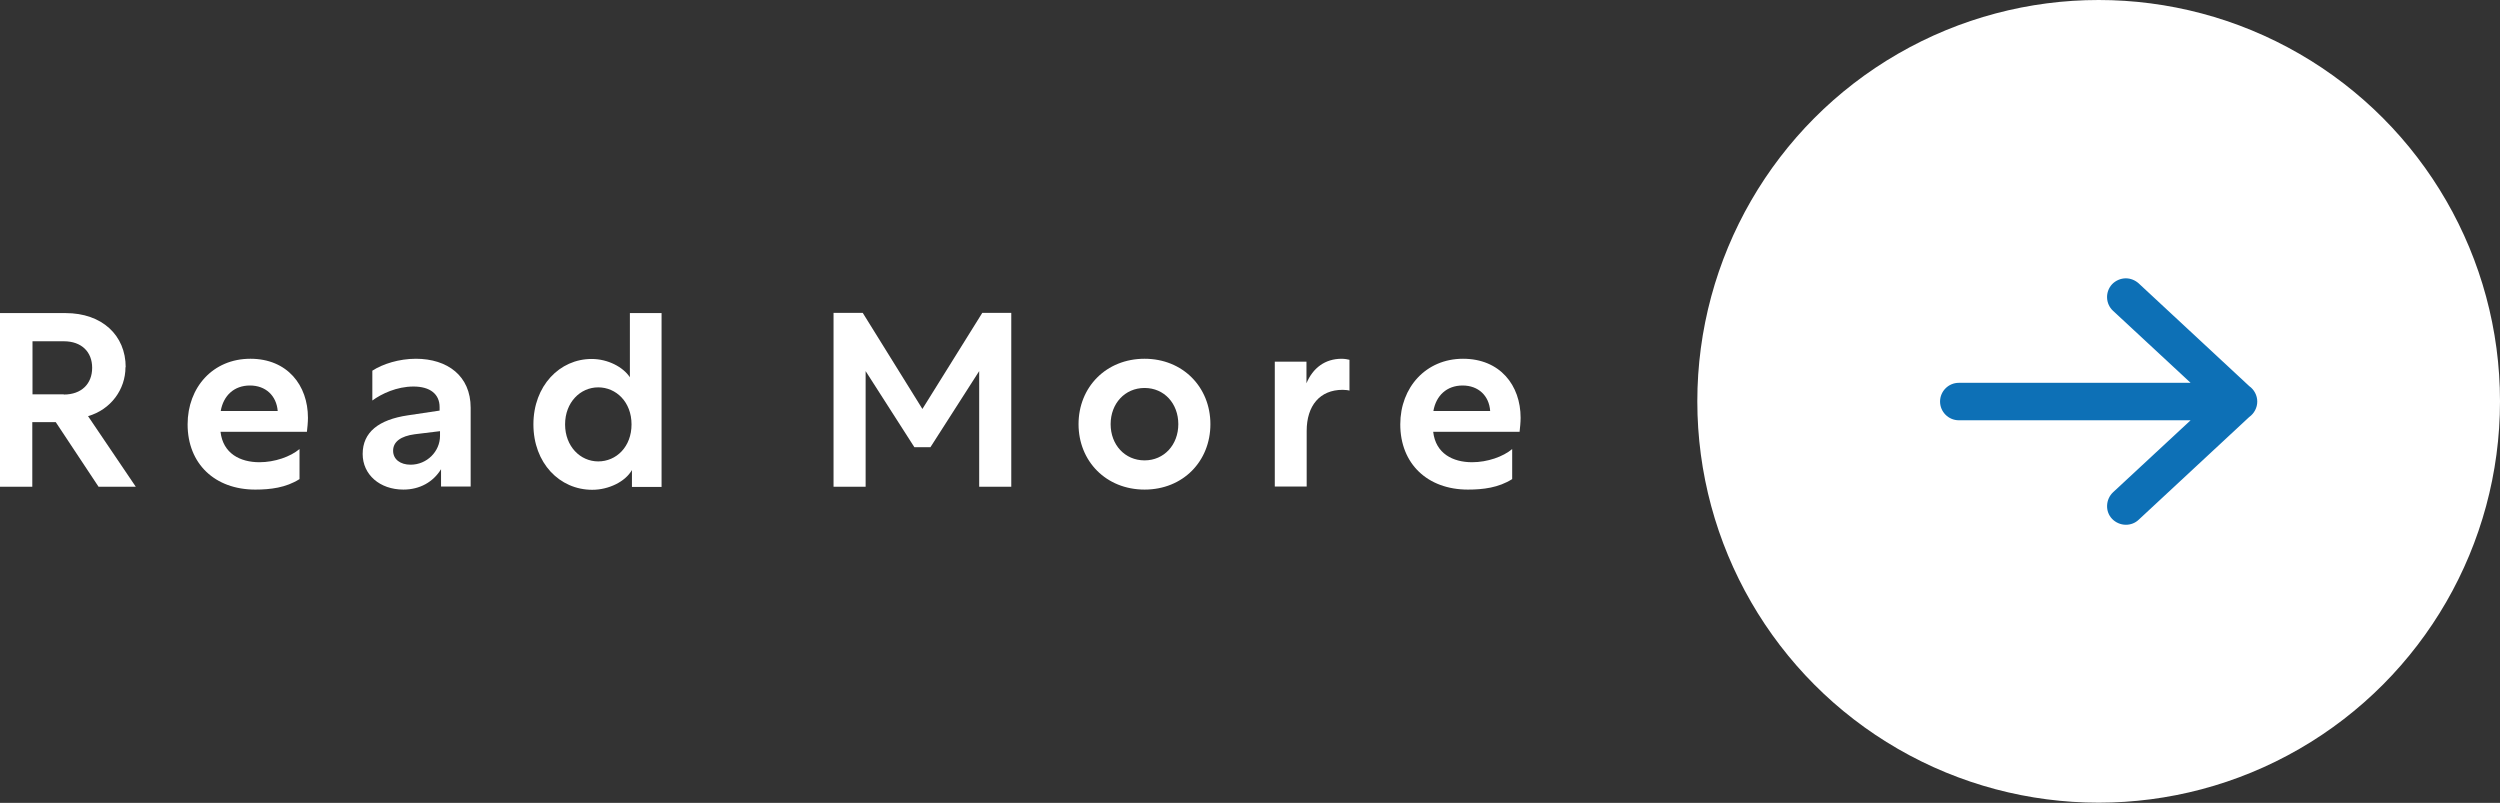
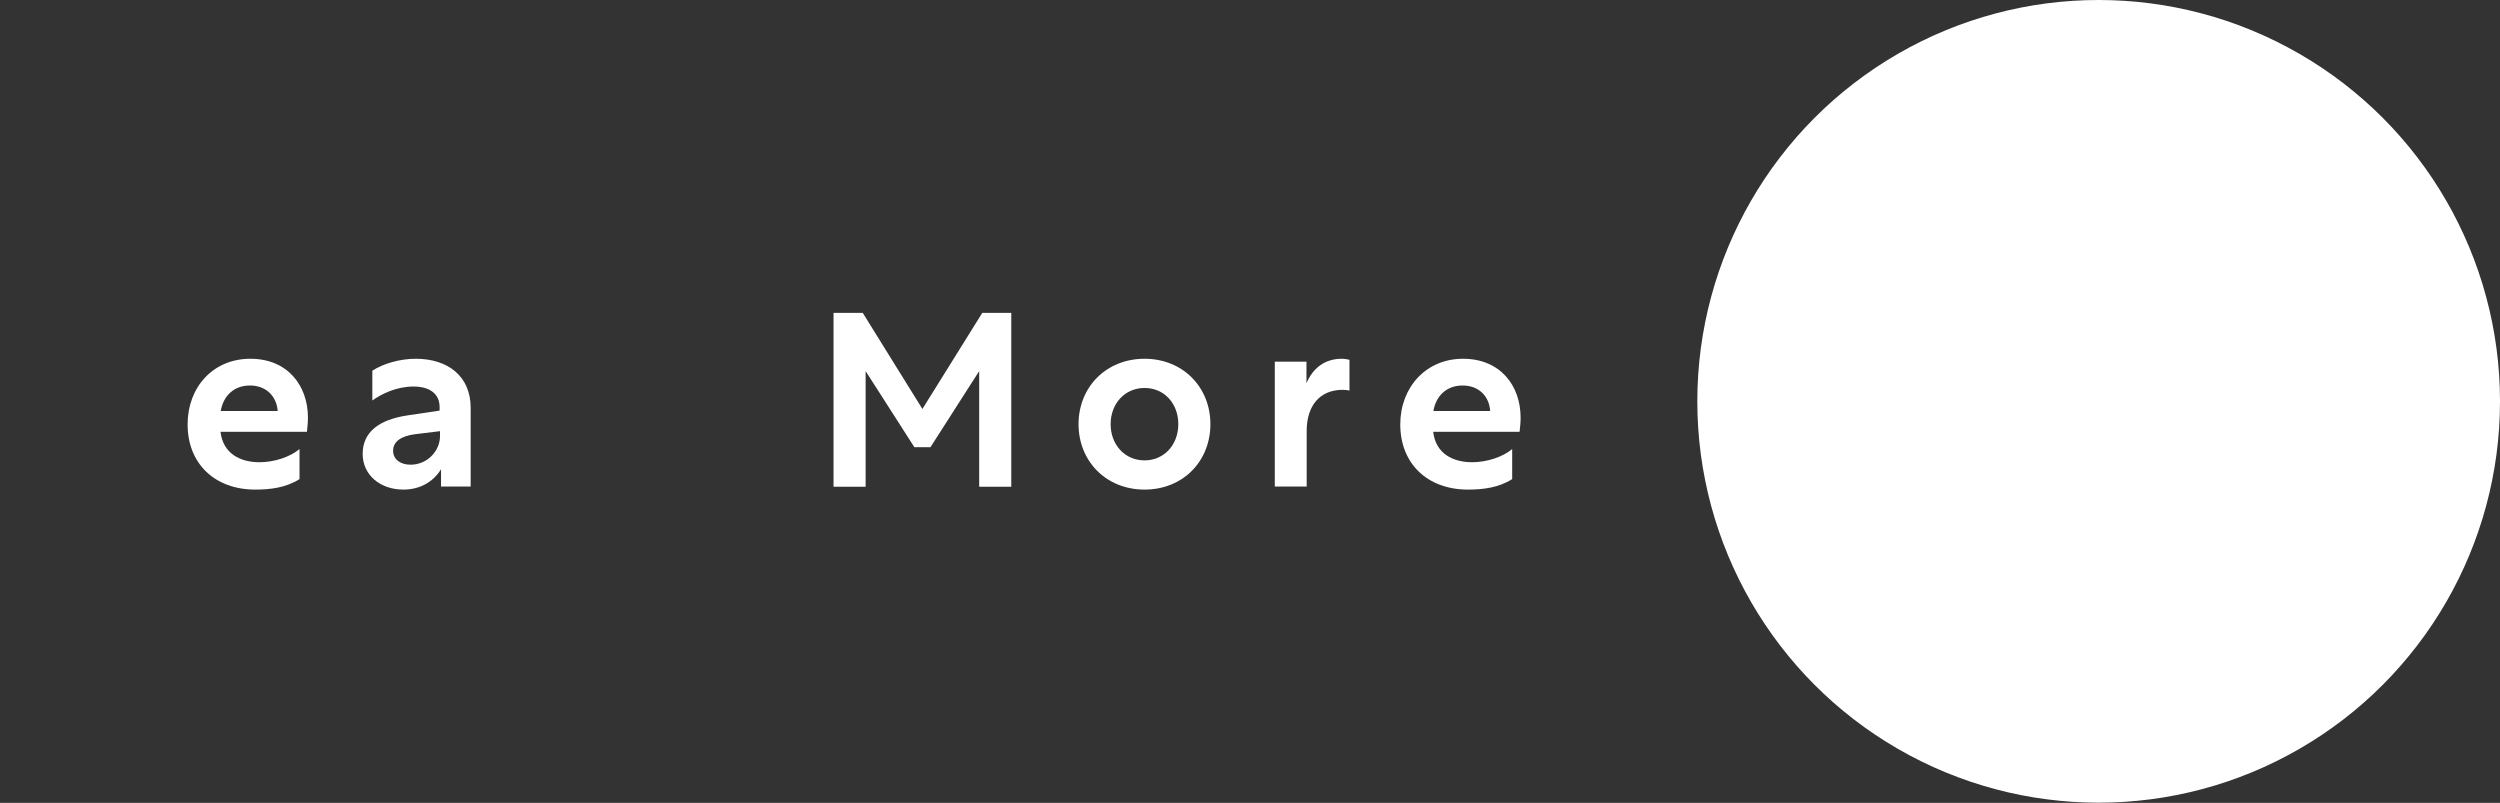
<svg xmlns="http://www.w3.org/2000/svg" id="_レイヤー_2" data-name="レイヤー 2" viewBox="0 0 121.53 39.03">
  <rect x="0" y="0" width="121.53" height="39.03" fill="#333333" stroke="none" />
  <defs>
    <style>
      .cls-1 {
        fill: #0d70b6;
      }

      .cls-1, .cls-2 {
        stroke-width: 0px;
      }

      .cls-2 {
        fill: #fff;
      }
    </style>
  </defs>
  <g id="_テキスト" data-name="テキスト">
    <g>
      <g>
-         <path class="cls-2" d="m6.11,17.85c0-1.55-1.15-2.63-2.92-2.63H0v8.44h1.57v-3.14h1.14l2.08,3.14h1.81l-2.32-3.43c1.11-.32,1.82-1.3,1.82-2.38Zm-3.01,1.32h-1.52v-2.58h1.52c.87,0,1.38.52,1.38,1.29s-.51,1.3-1.38,1.3Z" />
        <path class="cls-2" d="m12.17,17.44c-1.82,0-3.05,1.39-3.05,3.19,0,1.92,1.33,3.17,3.29,3.17.73,0,1.49-.09,2.15-.51v-1.46c-.44.37-1.2.64-1.95.64-.93,0-1.77-.42-1.89-1.48h4.2c.02-.18.05-.45.05-.68,0-1.58-1-2.87-2.8-2.87Zm-1.44,2.54c.13-.75.65-1.24,1.42-1.24s1.29.5,1.35,1.24h-2.76Z" />
        <path class="cls-2" d="m20.22,17.44c-.82,0-1.61.25-2.12.58v1.45c.45-.33,1.19-.68,2-.68s1.27.37,1.27,1v.17l-1.54.23c-1.42.21-2.2.82-2.2,1.88,0,1,.83,1.73,1.98,1.73.8,0,1.45-.37,1.83-.99v.84h1.44v-3.83c0-1.54-1.12-2.38-2.67-2.38Zm1.17,3.75c0,.76-.64,1.4-1.43,1.4-.5,0-.85-.26-.85-.68,0-.44.38-.71,1.05-.8l1.23-.15v.23Z" />
-         <path class="cls-2" d="m30.62,18.34c-.33-.5-1.07-.89-1.86-.89-1.55,0-2.83,1.3-2.83,3.18s1.27,3.18,2.86,3.18c.81,0,1.61-.4,1.93-.96v.82h1.44v-8.45h-1.54v3.13Zm-1.54,4.09c-.87,0-1.61-.73-1.61-1.8s.74-1.8,1.61-1.8,1.62.71,1.62,1.8-.74,1.8-1.62,1.8Z" />
        <polygon class="cls-2" points="44.84 19.88 41.94 15.21 40.52 15.21 40.52 23.66 42.08 23.66 42.08 18.04 44.45 21.74 45.23 21.74 47.6 18.04 47.6 23.66 49.16 23.66 49.16 15.21 47.75 15.21 44.84 19.88" />
        <path class="cls-2" d="m55.64,17.44c-1.87,0-3.21,1.38-3.21,3.18s1.34,3.18,3.21,3.18,3.2-1.38,3.2-3.18-1.34-3.18-3.2-3.18Zm0,4.94c-.96,0-1.65-.76-1.65-1.76s.69-1.76,1.65-1.76,1.64.76,1.64,1.76-.69,1.76-1.64,1.76Z" />
        <path class="cls-2" d="m63.51,18.63v-1.05h-1.54v6.07h1.55v-2.7c0-1.23.64-2,1.75-2,.13,0,.29.02.33.04v-1.5c-.07-.02-.24-.05-.38-.05-.81,0-1.4.45-1.71,1.19Z" />
        <path class="cls-2" d="m73.92,20.31c0-1.58-1-2.87-2.8-2.87s-3.05,1.39-3.05,3.19c0,1.92,1.33,3.17,3.29,3.17.73,0,1.49-.09,2.15-.51v-1.46c-.44.37-1.2.64-1.95.64-.93,0-1.77-.42-1.89-1.48h4.2c.02-.18.05-.45.05-.68Zm-4.24-.33c.13-.75.65-1.24,1.42-1.24s1.29.5,1.34,1.24h-2.76Z" />
      </g>
      <g>
        <circle class="cls-2" cx="102.02" cy="19.51" r="19.51" />
-         <path class="cls-1" d="m103.34,25.51c-.25,0-.5-.11-.67-.29-.17-.18-.25-.41-.24-.65s.11-.47.29-.64l3.77-3.5h-11.27c-.5,0-.91-.41-.91-.91s.41-.91.91-.91h11.27l-3.77-3.5c-.37-.34-.39-.92-.05-1.29.17-.18.42-.29.67-.29.23,0,.45.09.62.24l5.38,5c.24.17.39.45.39.75s-.15.58-.39.75l-5.38,5c-.17.16-.39.24-.62.24h0Z" />
      </g>
    </g>
  </g>
</svg>